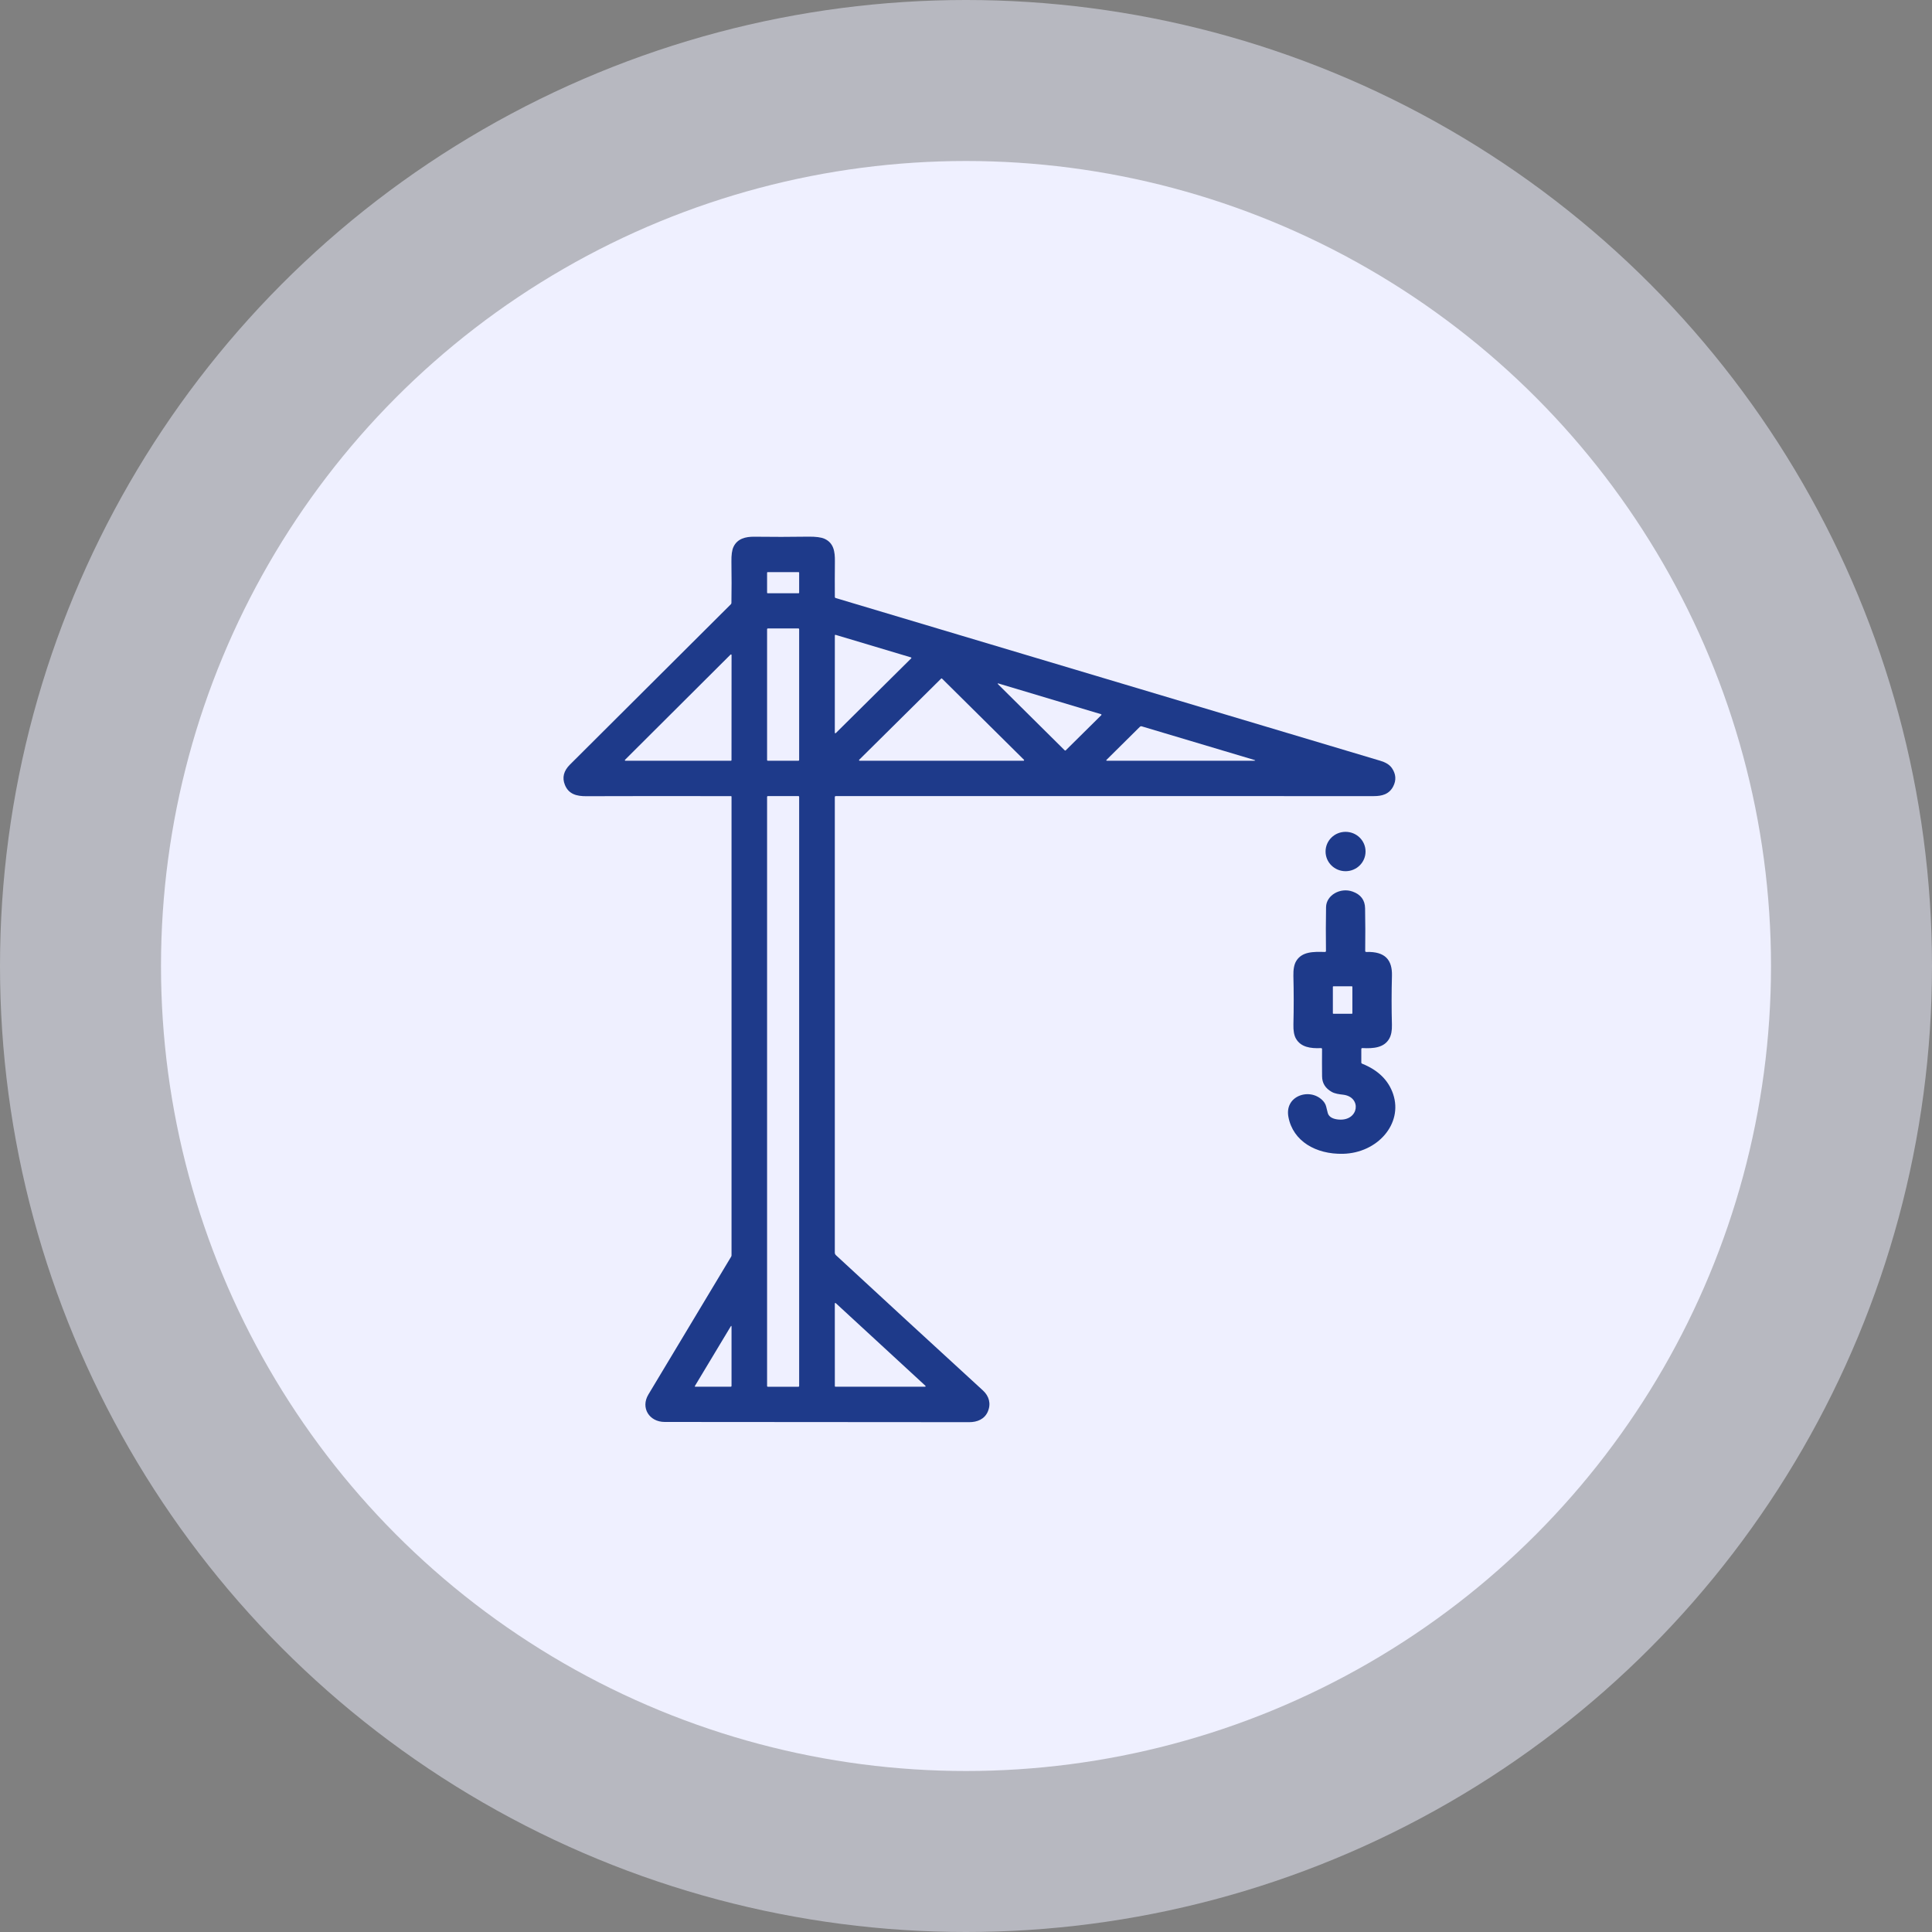
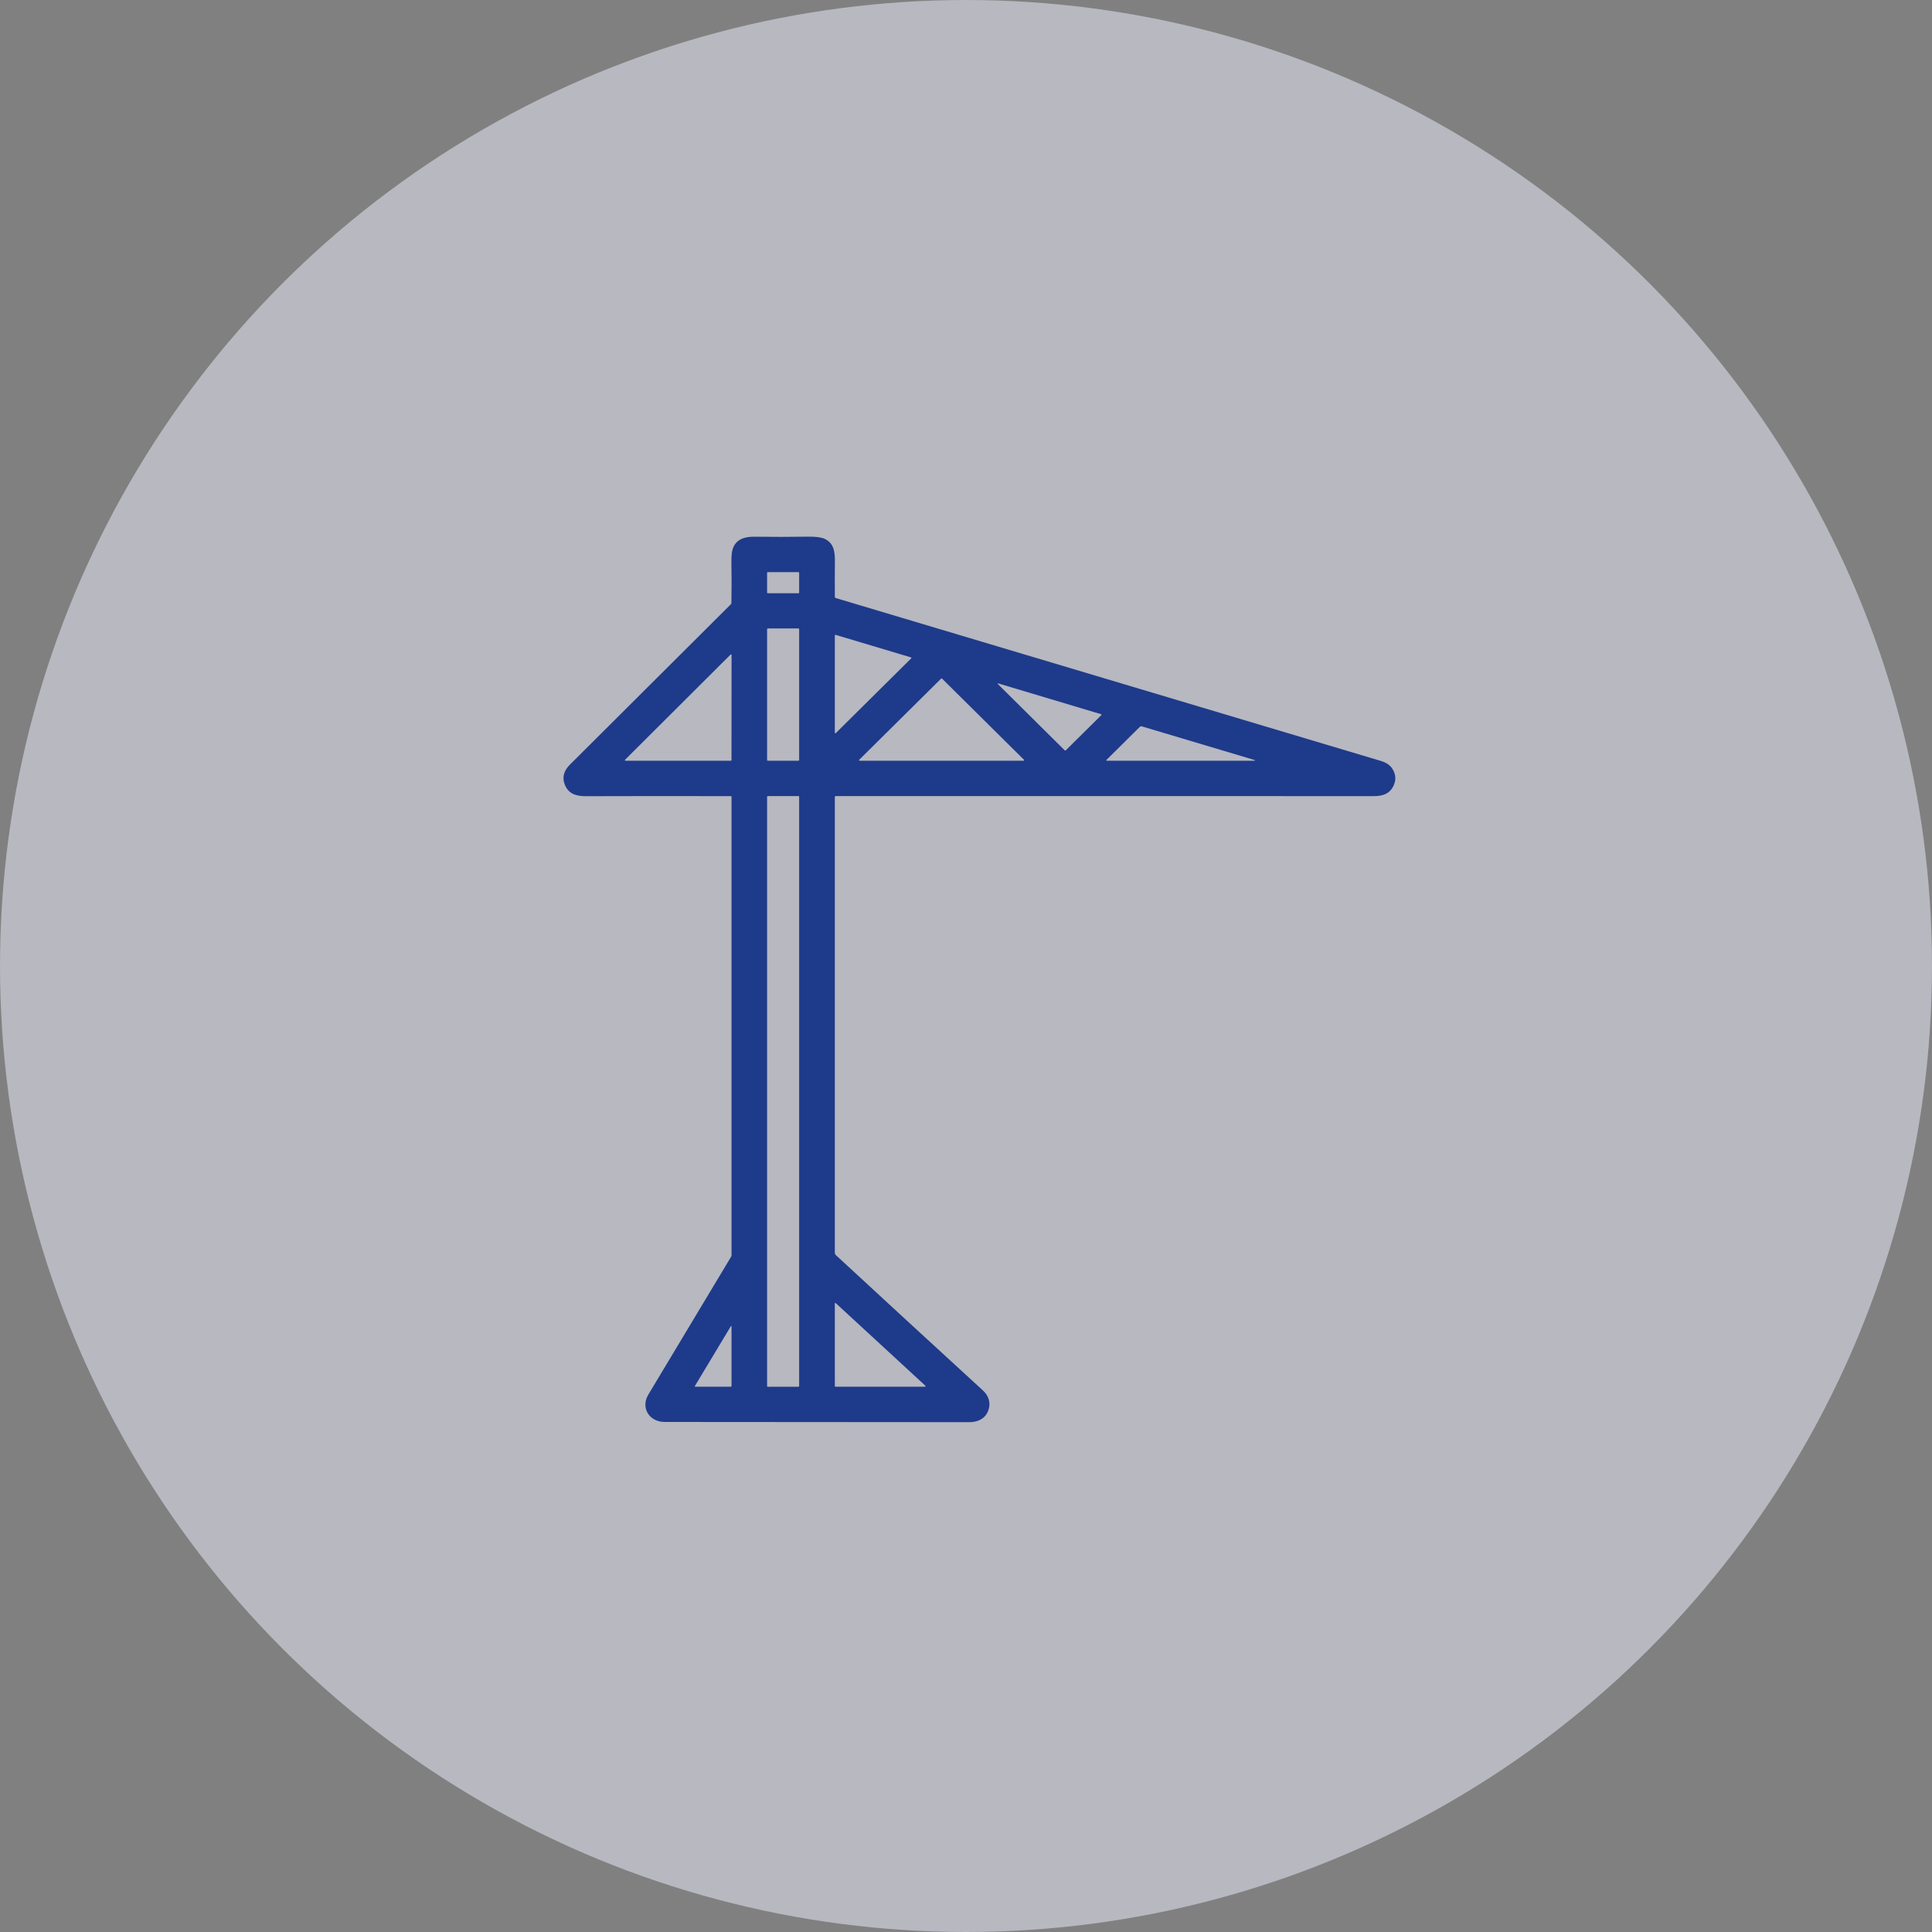
<svg xmlns="http://www.w3.org/2000/svg" width="72px" height="72px" viewBox="0 0 72 72" version="1.1">
  <rect x="0" y="0" width="72" height="72" fill="#808080" stroke="none" />
  <title>ico</title>
  <desc>Created with Sketch.</desc>
  <g id="kibrissunum" stroke="none" stroke-width="1" fill="none" fill-rule="evenodd">
    <g transform="translate(-790, -2734)" id="boxes">
      <g transform="translate(105, 1017)">
        <g id="box-4" transform="translate(0, 1664)">
          <g id="Group" transform="translate(685, 53)">
            <g id="ico">
              <circle id="Oval" fill="#EFF0FF" fill-rule="nonzero" opacity="0.5" cx="36" cy="36" r="36" />
-               <circle id="Oval" fill="#EFF0FF" fill-rule="nonzero" cx="36" cy="36" r="30" />
              <g id="icon-construction" transform="translate(21, 20)" fill="#1e3a8a">
                <path d="M10.15,9.668 C10.124,9.668 10.111,9.681 10.111,9.706 L10.111,26.68 C10.111,26.718 10.125,26.751 10.154,26.778 C11.837,28.335 13.664,30.016 15.635,31.822 C15.858,32.028 15.941,32.311 15.812,32.608 C15.69,32.89 15.416,33 15.123,33 C11.355,32.997 7.571,32.994 3.771,32.992 C3.195,32.992 2.867,32.463 3.163,31.97 C4.186,30.263 5.214,28.55 6.248,26.832 C6.257,26.816 6.262,26.798 6.262,26.779 L6.262,9.689 C6.262,9.677 6.256,9.67 6.244,9.67 C4.351,9.666 2.553,9.666 0.849,9.672 C0.498,9.674 0.194,9.602 0.052,9.25 C-0.057,8.981 0.005,8.729 0.239,8.496 C2.213,6.529 4.212,4.538 6.235,2.521 C6.25,2.506 6.258,2.489 6.258,2.468 C6.266,1.986 6.266,1.473 6.258,0.931 C6.254,0.683 6.279,0.501 6.333,0.385 C6.477,0.073 6.785,-0.002 7.114,0.002 C7.78,0.011 8.451,0.01 9.127,0 C9.398,-0.003 9.596,0.022 9.721,0.076 C10.075,0.232 10.118,0.567 10.114,0.916 C10.11,1.382 10.109,1.824 10.112,2.242 C10.112,2.266 10.124,2.282 10.147,2.288 C16.904,4.307 23.669,6.328 30.442,8.352 C30.609,8.403 30.777,8.482 30.876,8.63 C31.024,8.85 31.039,9.075 30.923,9.303 C30.772,9.601 30.5,9.67 30.193,9.669 C23.397,9.668 16.715,9.667 10.15,9.668 Z M8.782,1.341 C8.782,1.336 8.78,1.331 8.777,1.328 C8.773,1.324 8.768,1.322 8.763,1.322 L7.606,1.322 C7.596,1.322 7.587,1.331 7.587,1.341 L7.587,2.089 C7.587,2.099 7.596,2.108 7.606,2.108 L8.763,2.108 C8.768,2.108 8.773,2.106 8.777,2.102 C8.78,2.099 8.782,2.094 8.782,2.089 L8.782,1.341 L8.782,1.341 Z M8.782,3.446 C8.782,3.432 8.771,3.421 8.758,3.421 L7.612,3.421 C7.598,3.421 7.587,3.432 7.587,3.446 L7.587,8.326 C7.587,8.339 7.598,8.35 7.612,8.35 L8.758,8.35 C8.771,8.35 8.782,8.339 8.782,8.326 L8.782,3.446 Z M12.958,4.535 C12.963,4.529 12.966,4.522 12.964,4.514 C12.962,4.507 12.956,4.501 12.949,4.499 L10.14,3.659 C10.133,3.657 10.126,3.658 10.121,3.662 C10.115,3.666 10.112,3.672 10.112,3.679 L10.111,7.305 C10.11,7.314 10.116,7.322 10.124,7.325 C10.131,7.328 10.141,7.327 10.147,7.321 L12.958,4.535 L12.958,4.535 Z M6.263,4.409 C6.262,4.4 6.257,4.393 6.249,4.39 C6.241,4.386 6.232,4.388 6.226,4.394 L2.293,8.315 C2.287,8.321 2.285,8.33 2.288,8.338 C2.292,8.346 2.299,8.351 2.308,8.351 L6.24,8.35 C6.252,8.35 6.261,8.341 6.261,8.329 L6.263,4.409 L6.263,4.409 Z M11.02,8.314 C11.014,8.32 11.012,8.33 11.015,8.337 C11.019,8.345 11.027,8.35 11.035,8.35 L17.144,8.35 C17.153,8.35 17.161,8.345 17.164,8.337 C17.168,8.33 17.166,8.32 17.16,8.314 L14.105,5.288 C14.097,5.28 14.083,5.28 14.075,5.288 L11.02,8.314 Z M20.034,6.616 L16.222,5.475 C16.173,5.461 16.167,5.471 16.203,5.508 L18.681,7.965 C18.691,7.974 18.706,7.974 18.715,7.965 L20.043,6.651 C20.048,6.645 20.05,6.638 20.048,6.631 C20.047,6.623 20.041,6.618 20.034,6.616 Z M25.721,8.314 L21.544,7.067 C21.521,7.061 21.501,7.066 21.484,7.082 L20.233,8.321 C20.228,8.326 20.227,8.333 20.23,8.34 C20.232,8.346 20.239,8.35 20.246,8.35 L25.716,8.35 C25.8,8.35 25.802,8.338 25.721,8.314 L25.721,8.314 Z M8.782,9.693 C8.782,9.679 8.771,9.668 8.757,9.668 L7.612,9.668 C7.598,9.668 7.587,9.679 7.587,9.693 L7.587,31.655 C7.587,31.669 7.598,31.68 7.612,31.68 L8.757,31.68 C8.771,31.68 8.782,31.669 8.782,31.655 L8.782,9.693 Z M13.475,31.679 C13.483,31.679 13.49,31.674 13.493,31.666 C13.496,31.658 13.494,31.649 13.488,31.644 L10.146,28.564 C10.14,28.559 10.131,28.557 10.124,28.56 C10.116,28.564 10.111,28.571 10.111,28.579 L10.112,31.658 C10.112,31.67 10.121,31.679 10.133,31.679 L13.475,31.679 Z M4.895,31.655 C4.892,31.659 4.892,31.666 4.895,31.671 C4.898,31.676 4.903,31.679 4.909,31.678 L6.227,31.679 C6.25,31.679 6.262,31.668 6.262,31.644 L6.262,29.447 C6.262,29.403 6.251,29.4 6.228,29.438 L4.895,31.655 L4.895,31.655 Z" id="Shape" />
-                 <path d="M29.145,12.467 C29.557,12.467 29.89,12.139 29.89,11.733 C29.89,11.328 29.557,11 29.145,11 C28.733,11 28.4,11.328 28.4,11.733 C28.4,12.139 28.733,12.467 29.145,12.467 L29.145,12.467 Z M29.778,19.059 C29.747,19.057 29.732,19.07 29.732,19.097 L29.732,19.595 C29.732,19.617 29.743,19.633 29.766,19.642 C30.36,19.881 30.744,20.258 30.918,20.772 C31.292,21.881 30.334,22.971 29.047,22.999 C28.038,23.021 27.186,22.528 27.016,21.628 C26.983,21.451 27,21.295 27.067,21.158 C27.212,20.857 27.604,20.704 27.962,20.811 C28.166,20.872 28.376,21.039 28.422,21.237 C28.441,21.315 28.46,21.394 28.481,21.475 C28.525,21.647 28.716,21.71 28.897,21.723 C29.649,21.779 29.758,20.879 29.053,20.796 C28.909,20.779 28.752,20.761 28.628,20.691 C28.392,20.558 28.272,20.365 28.27,20.111 C28.266,19.78 28.266,19.442 28.269,19.098 C28.269,19.071 28.254,19.058 28.223,19.06 C27.838,19.078 27.477,19.024 27.296,18.706 C27.227,18.585 27.196,18.409 27.202,18.179 C27.217,17.562 27.216,16.959 27.201,16.371 C27.195,16.13 27.229,15.947 27.301,15.823 C27.515,15.459 27.947,15.465 28.367,15.477 C28.399,15.479 28.415,15.465 28.415,15.437 C28.408,14.878 28.409,14.335 28.418,13.807 C28.426,13.359 28.952,13.063 29.409,13.227 C29.713,13.336 29.868,13.544 29.873,13.85 C29.882,14.356 29.884,14.885 29.877,15.438 C29.876,15.465 29.892,15.478 29.923,15.477 C30.627,15.454 30.889,15.782 30.874,16.362 C30.857,16.976 30.857,17.587 30.873,18.193 C30.879,18.407 30.846,18.578 30.775,18.705 C30.584,19.046 30.187,19.08 29.778,19.059 L29.778,19.059 Z M29.399,16.774 C29.399,16.765 29.391,16.757 29.38,16.757 L28.692,16.757 C28.681,16.757 28.672,16.765 28.672,16.774 L28.672,17.763 C28.672,17.773 28.681,17.78 28.692,17.78 L29.38,17.78 C29.391,17.78 29.399,17.773 29.399,17.763 L29.399,16.774 Z" id="Shape" />
              </g>
            </g>
          </g>
        </g>
      </g>
    </g>
  </g>
</svg>